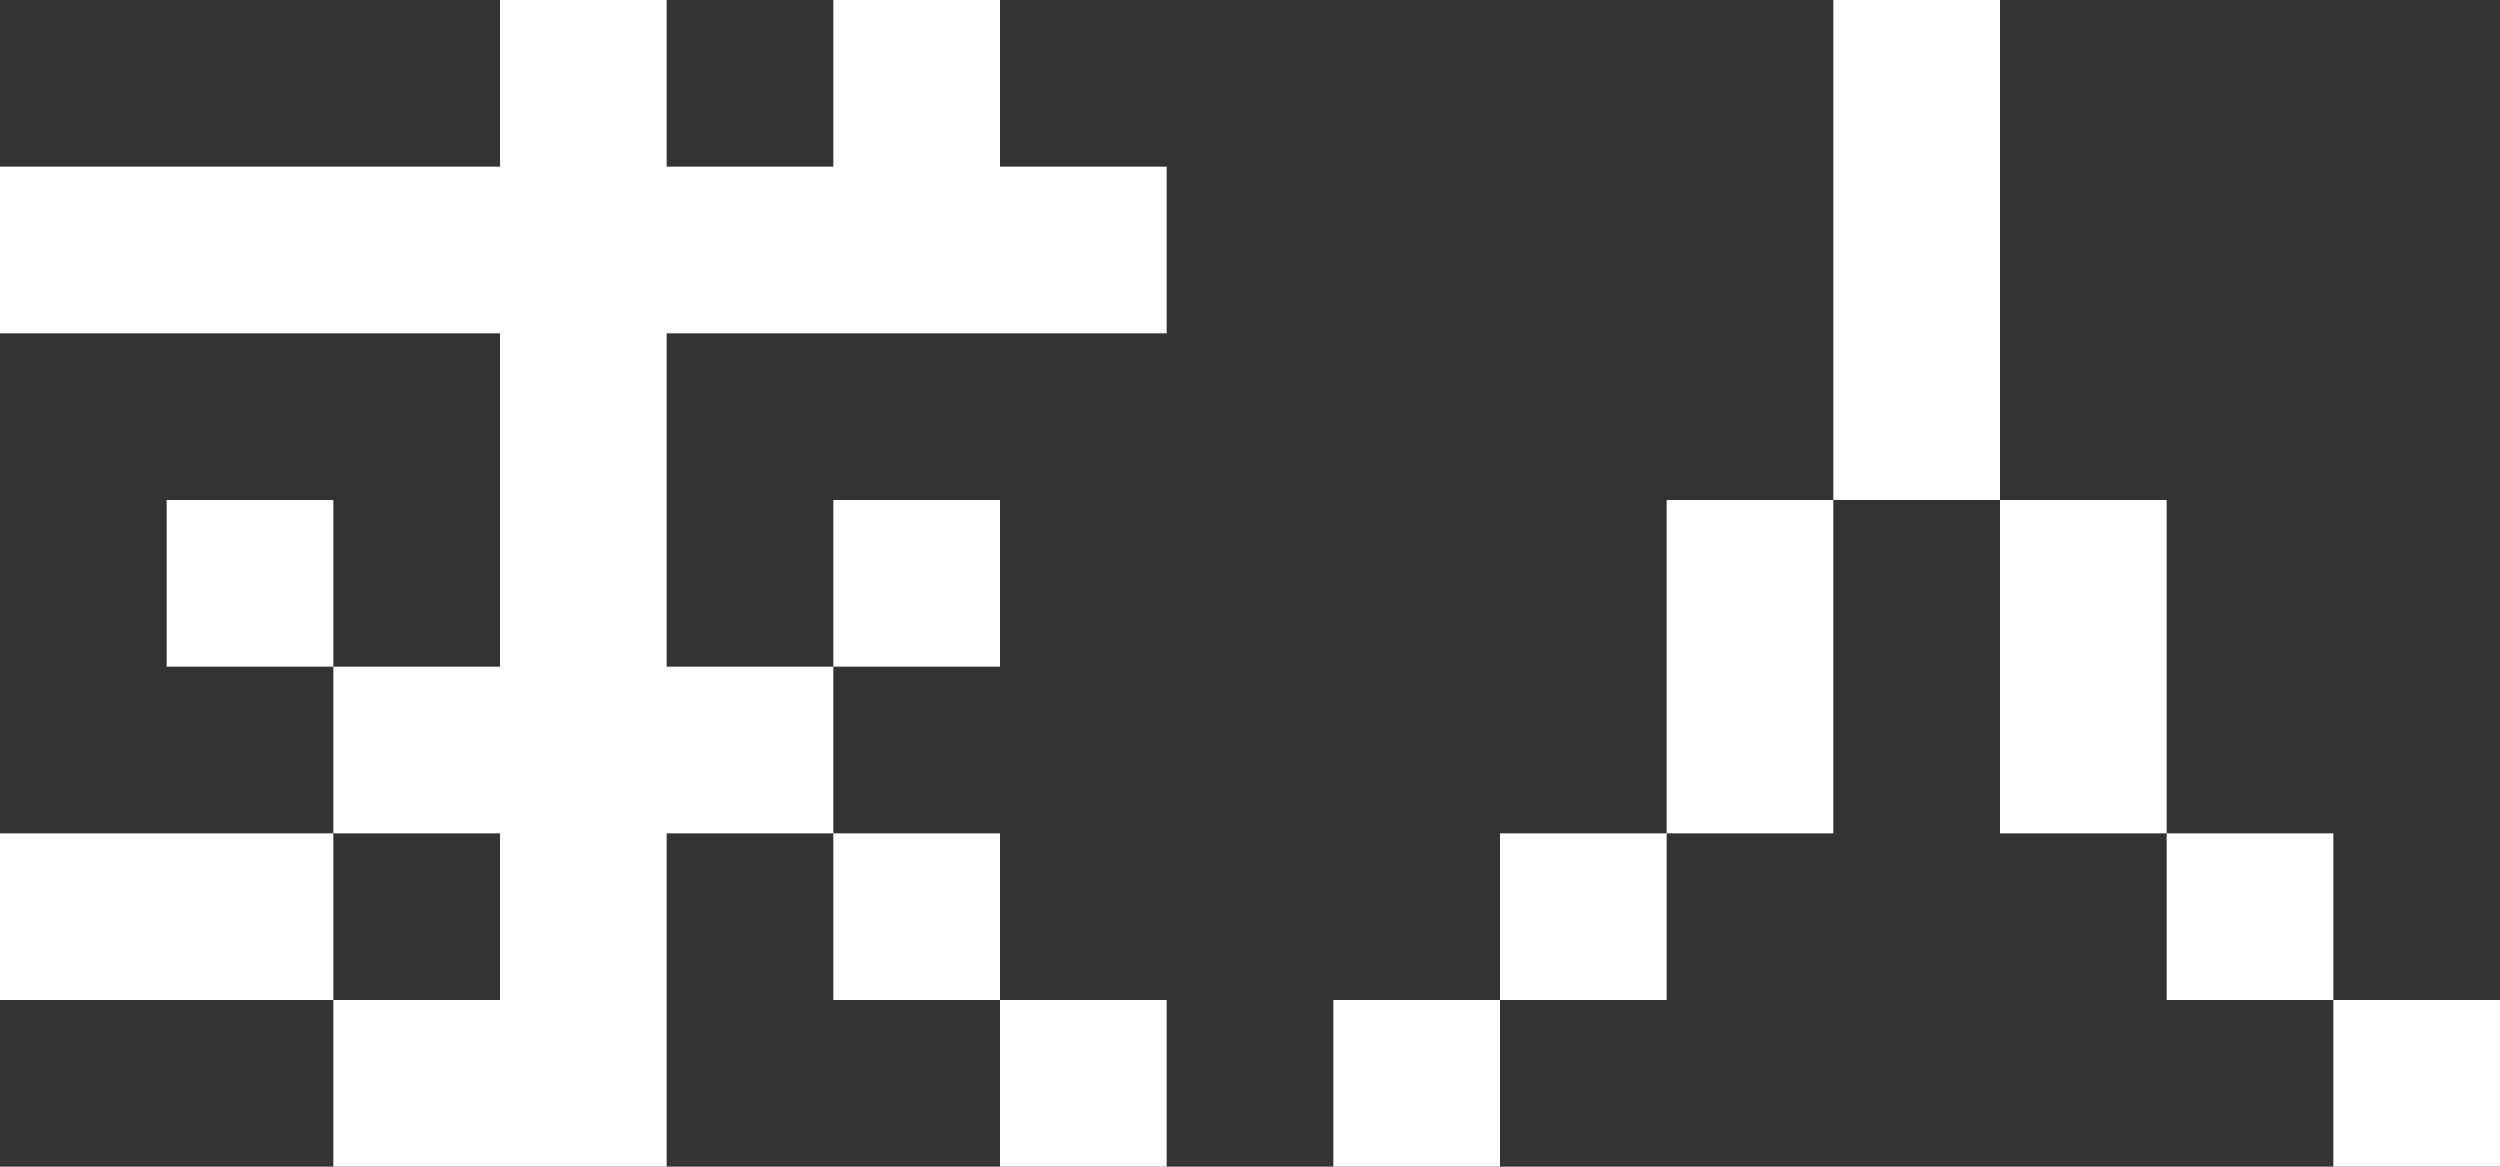
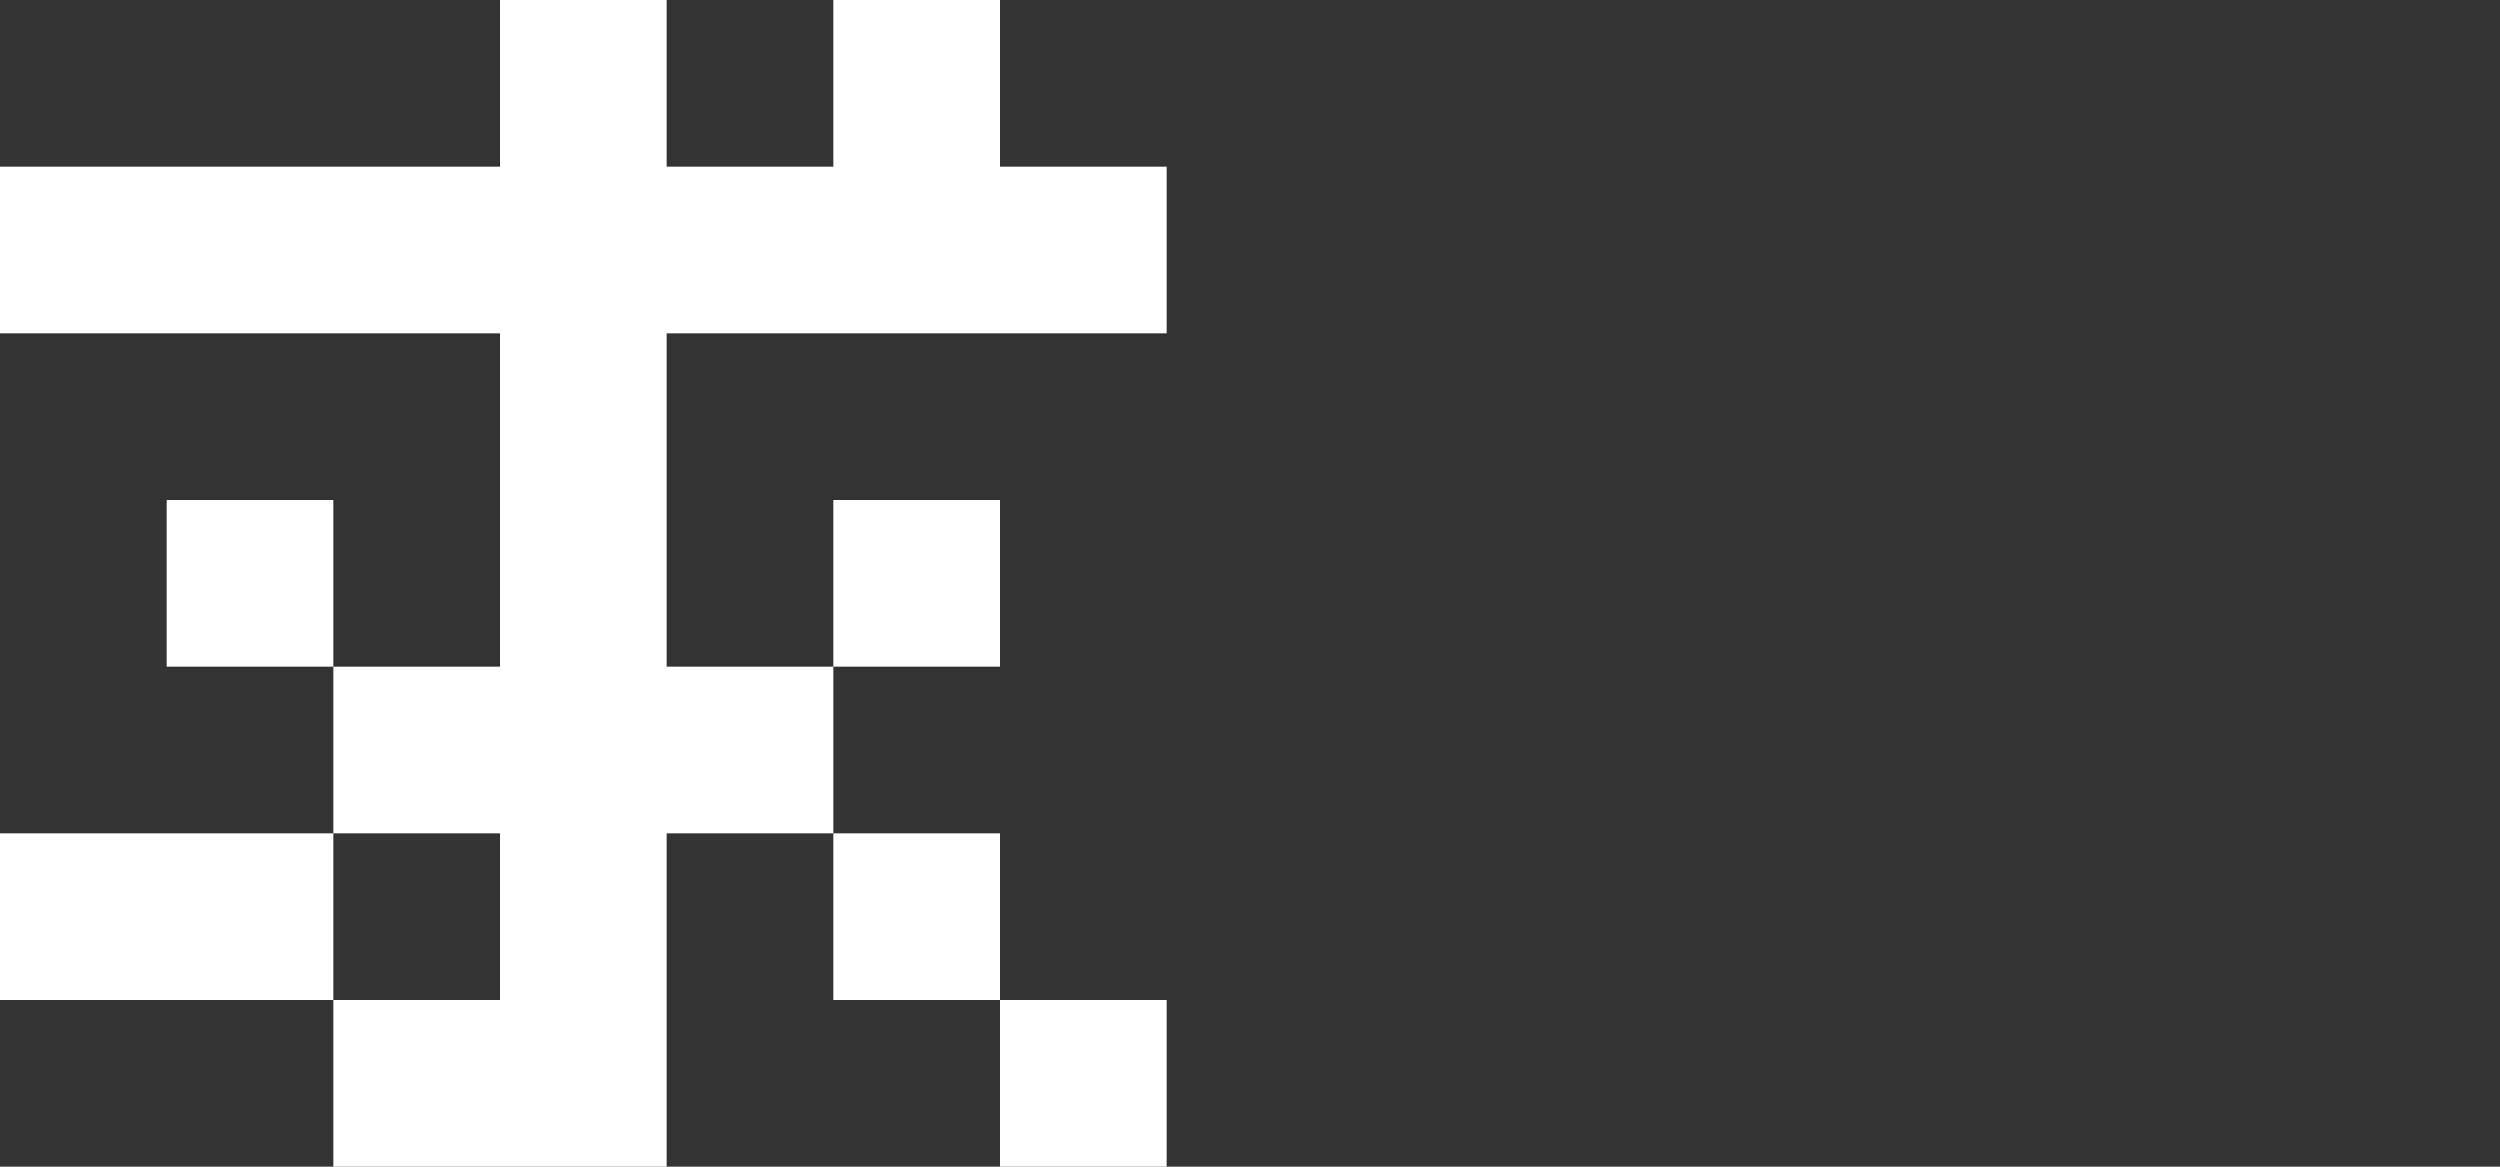
<svg xmlns="http://www.w3.org/2000/svg" id="_レイヤー_2" data-name="レイヤー 2" viewBox="0 0 37.5 17.5">
  <rect x="0" y="0" width="37.5" height="17.5" fill="#333333" stroke="none" />
  <defs>
    <style>
      .cls-1 {
        fill: #fff;
      }
    </style>
  </defs>
  <g id="_コンテンツ" data-name="コンテンツ">
-     <path class="cls-1" d="M0,5v-2.5h7.5V0h2.5v2.5h2.5V0h2.5v2.5h2.5v2.5h-7.5v5h2.5v2.5h-2.5v5h-5v-2.5h2.5v-2.5h-2.5v-2.5h2.5v-5H0ZM0,15v-2.5h5v2.5H0ZM2.5,10v-2.5h2.5v2.5h-2.5ZM12.5,10v-2.5h2.5v2.5h-2.5ZM12.5,15v-2.5h2.5v2.5h-2.5ZM15,17.5v-2.5h2.5v2.5h-2.5Z" />
-     <path class="cls-1" d="M20,17.5v-2.5h2.5v2.5h-2.5ZM22.5,15v-2.5h2.5v2.5h-2.5ZM25,12.5v-5h2.5v5h-2.5ZM27.5,7.5V0h2.5v7.5h-2.5ZM30,12.5v-5h2.5v5h-2.5ZM32.5,15v-2.5h2.5v2.5h-2.5ZM35,17.5v-2.5h2.5v2.5h-2.5Z" />
+     <path class="cls-1" d="M0,5v-2.5h7.5V0h2.5v2.5h2.5V0h2.5v2.5h2.5v2.5h-7.5v5h2.5v2.5h-2.5v5h-5v-2.5h2.5v-2.5h-2.5v-2.5h2.5v-5H0M0,15v-2.5h5v2.5H0ZM2.5,10v-2.5h2.5v2.5h-2.5ZM12.5,10v-2.5h2.5v2.5h-2.5ZM12.5,15v-2.5h2.5v2.5h-2.5ZM15,17.5v-2.5h2.5v2.5h-2.5Z" />
  </g>
</svg>